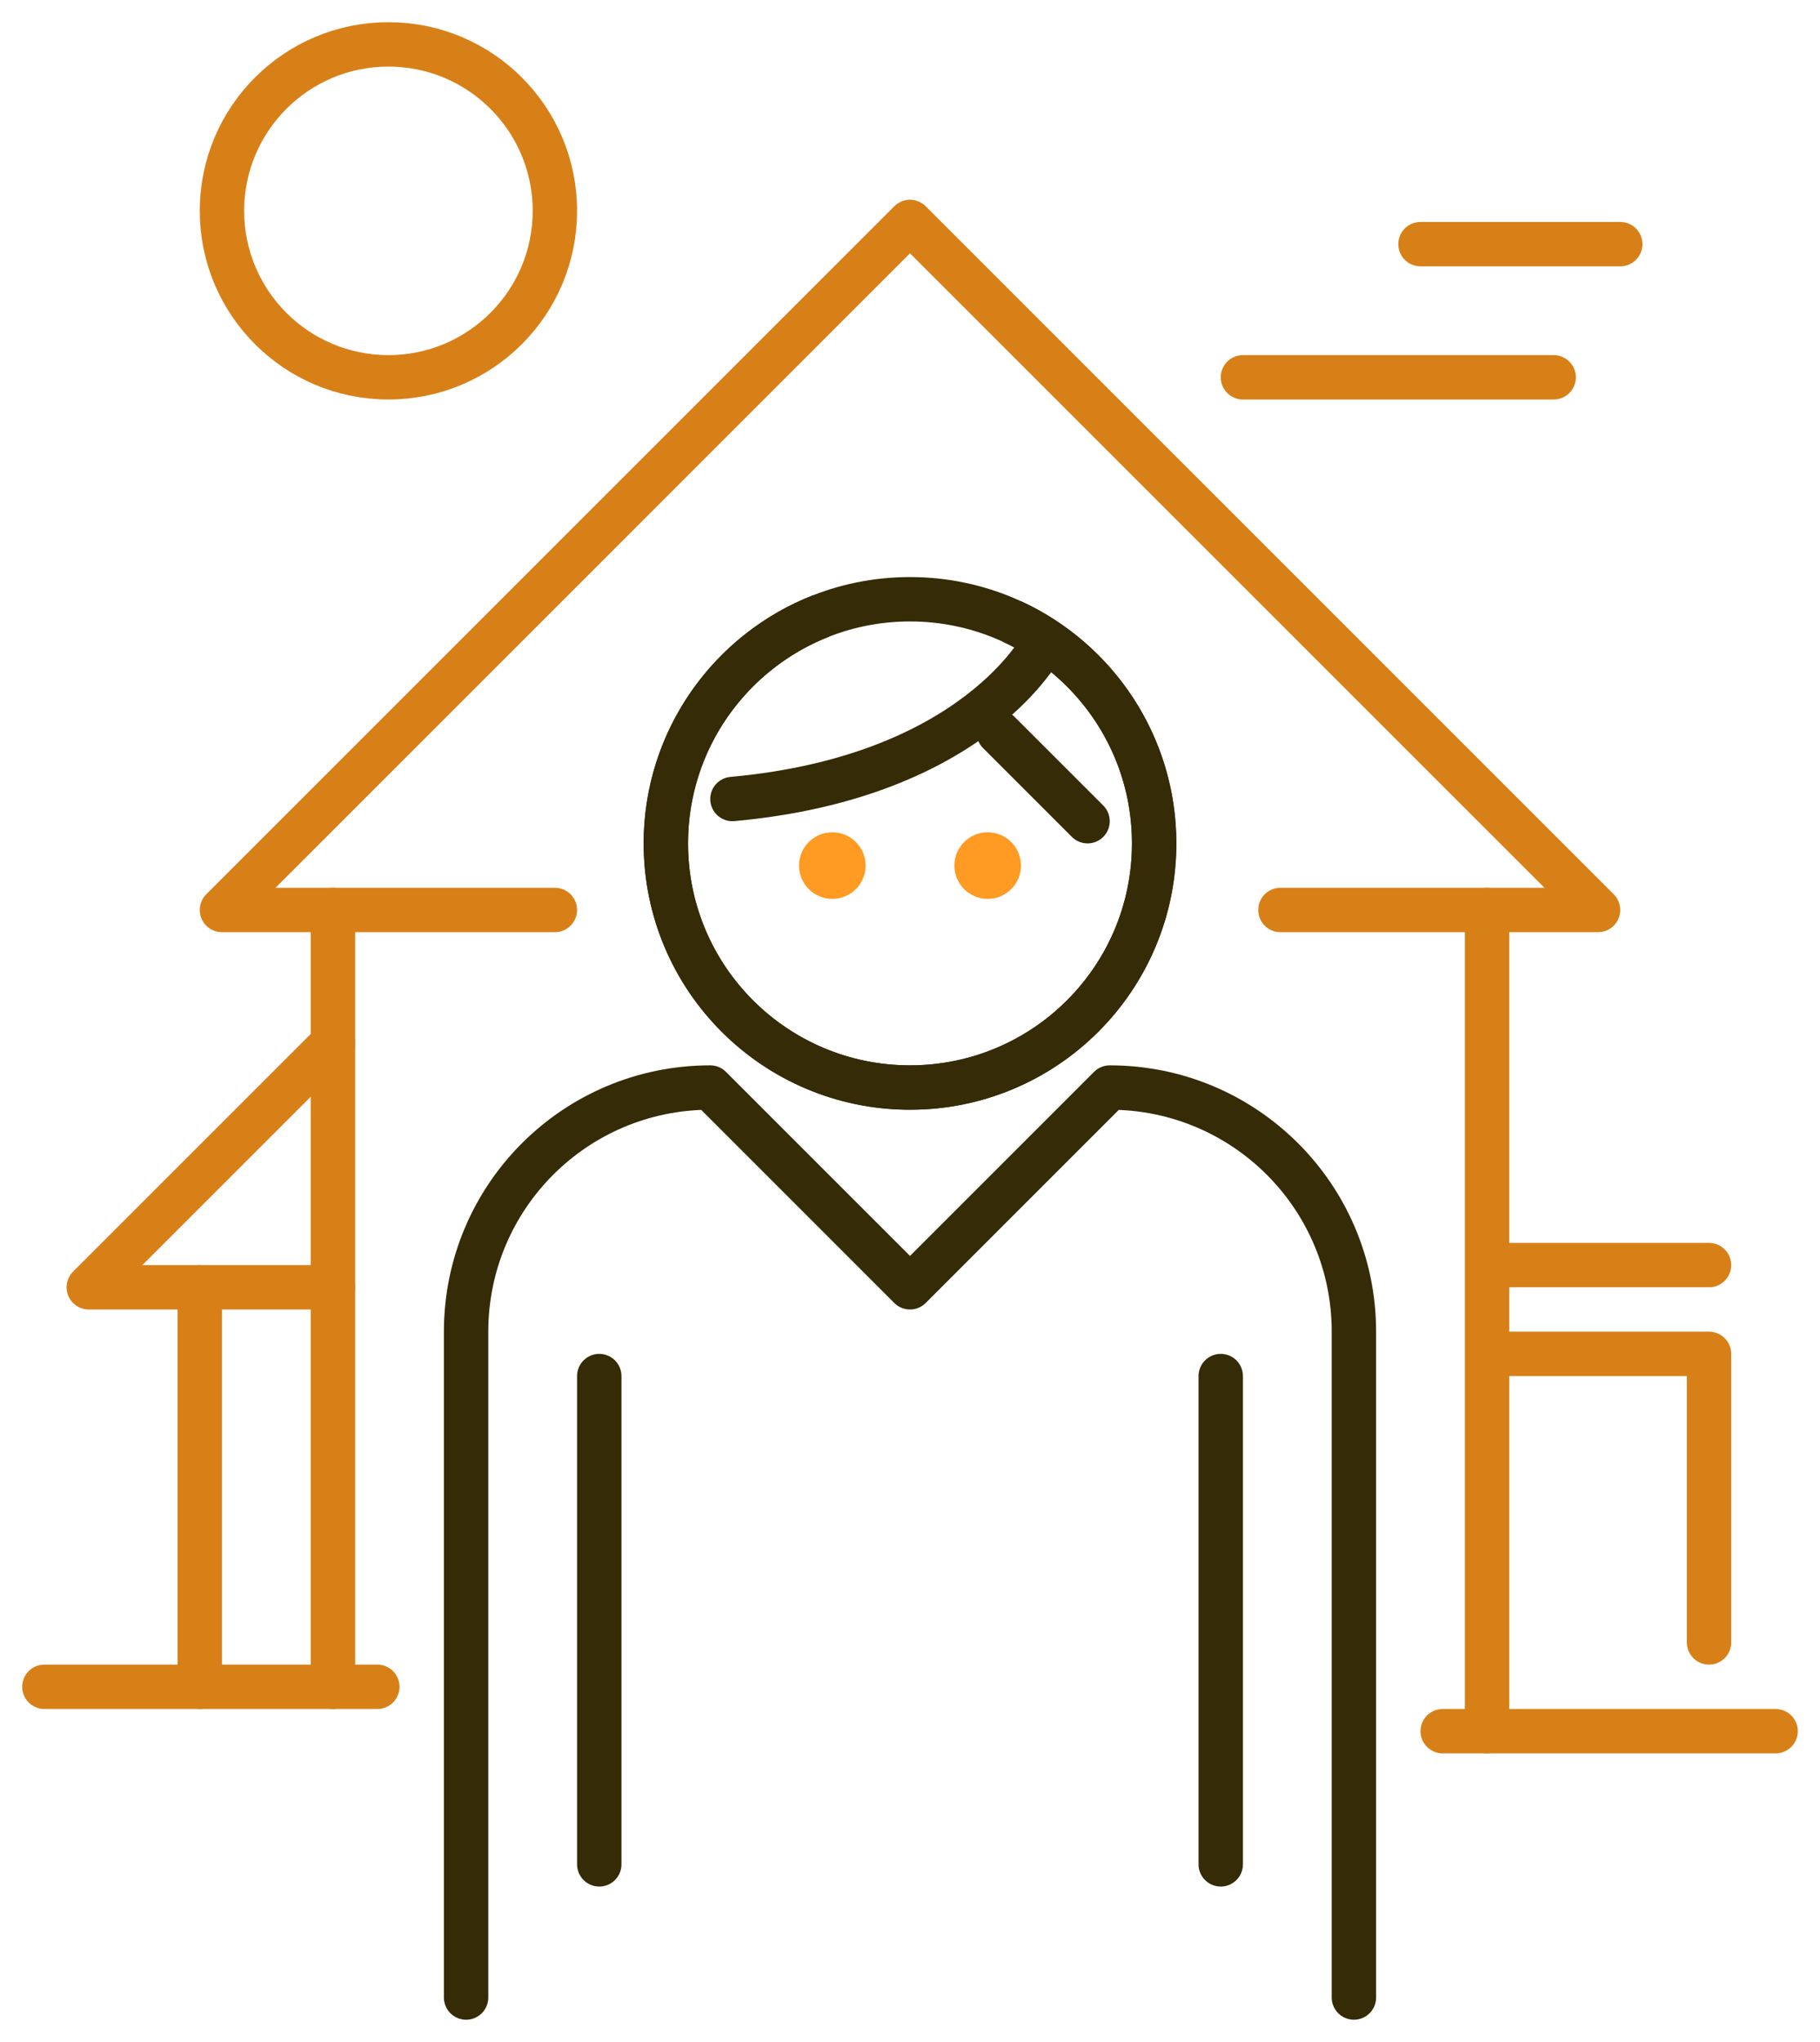
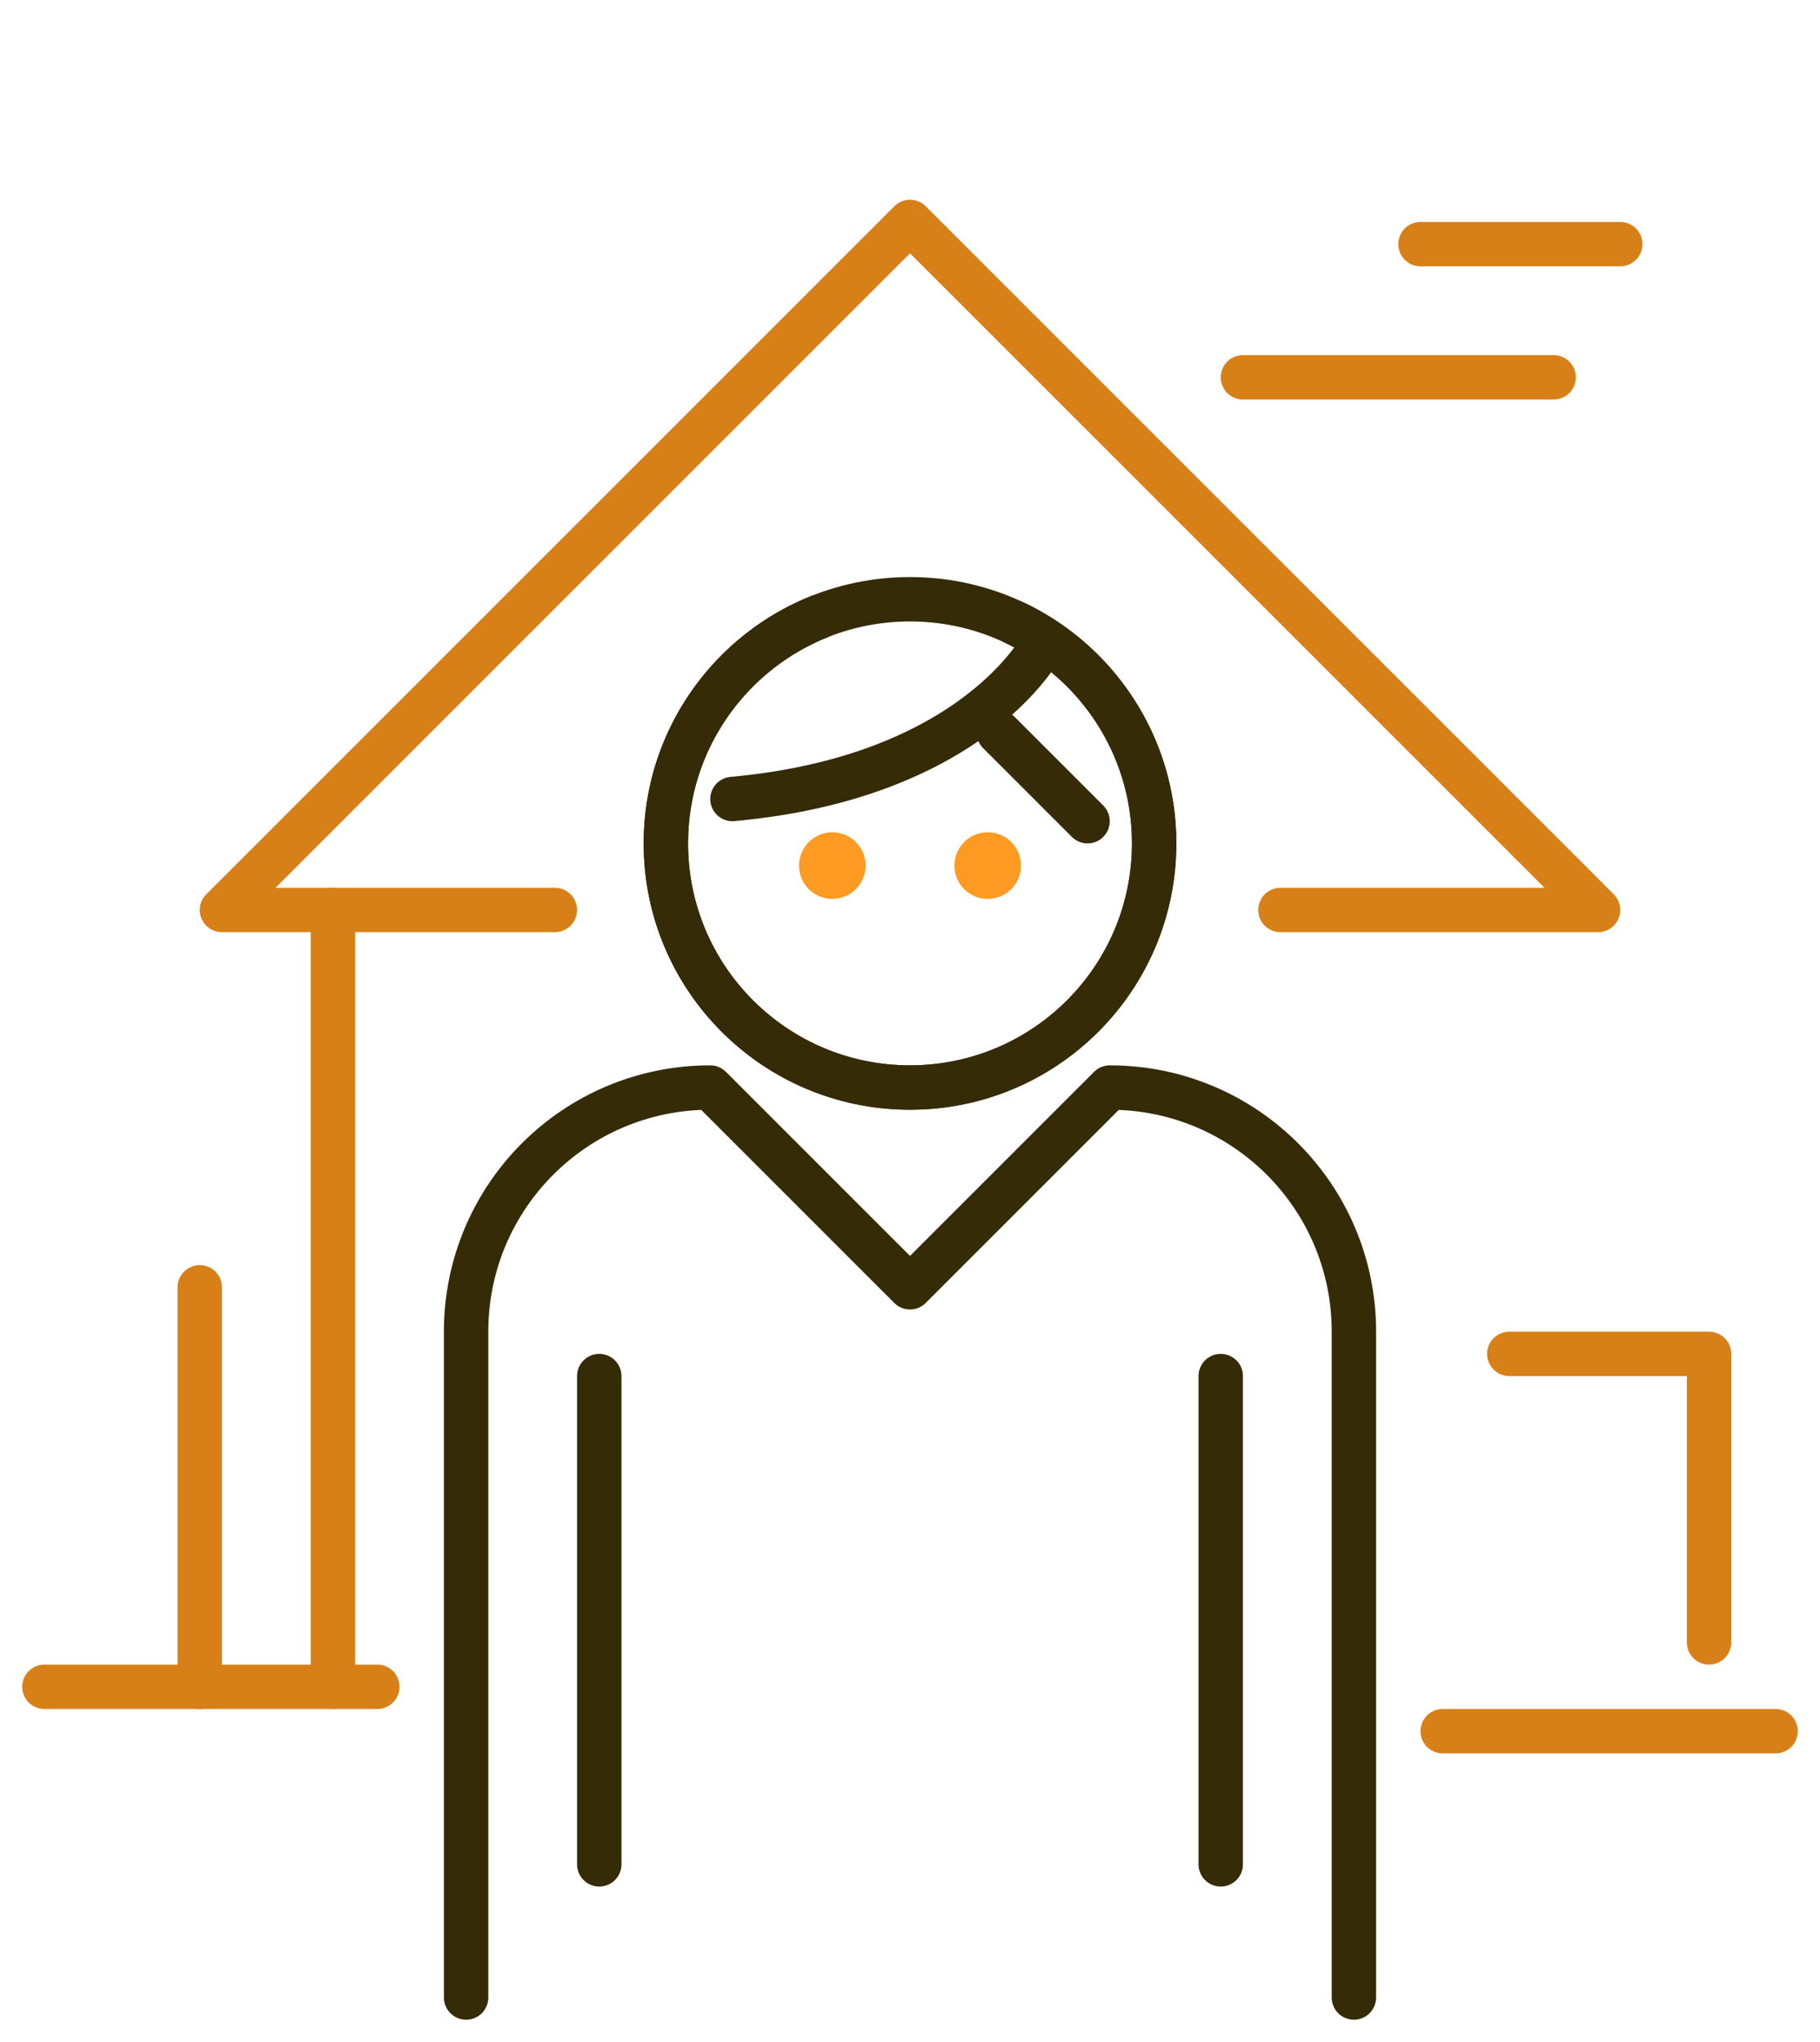
<svg xmlns="http://www.w3.org/2000/svg" version="1.1" x="0px" y="0px" viewBox="0 0 82 92" style="enable-background:new 0 0 82 92;" xml:space="preserve">
  <style type="text/css">
	.st0{fill:none;stroke:#352b06;stroke-width:2;stroke-linecap:round;stroke-linejoin:round;stroke-miterlimit:10;}
	.st1{fill:#ff9a23;}
	.st2{fill:none;stroke:#D88018;stroke-width:2;stroke-linecap:round;stroke-linejoin:round;stroke-miterlimit:10;}
	.st3{fill:none;stroke:#352b06;stroke-width:2;stroke-miterlimit:10;}
</style>
  <g id="BG">
</g>
  <g id="Ebene_3">
    <path class="st0" d="M21,90V60c0-6.08,4.92-11,11-11h0l9,9l9-9h0c6.08,0,11,4.92,11,11v30" />
    <circle class="st1" cx="37.5" cy="39" r="1.5" />
    <circle class="st1" cx="44.5" cy="39" r="1.5" />
    <line class="st2" x1="15" y1="41" x2="15" y2="76" />
-     <line class="st2" x1="67" y1="41" x2="67" y2="78" />
    <line class="st2" x1="2" y1="76" x2="17" y2="76" />
    <line class="st2" x1="65" y1="78" x2="80" y2="78" />
    <path class="st3" d="M45.59,28C49.37,29.74,52,33.56,52,38c0,6.08-4.92,11-11,11s-11-4.92-11-11c0-4.66,2.9-8.65,7-10.25" />
    <circle class="st3" cx="41" cy="38" r="11" />
    <line class="st0" x1="27" y1="62" x2="27" y2="84" />
    <line class="st0" x1="55" y1="62" x2="55" y2="84" />
    <path class="st0" d="M47,29c0,0-3,6-14,7" />
    <line class="st0" x1="45" y1="33" x2="49" y2="37" />
    <polyline class="st2" points="25,41 10,41 41,10 72,41 57.69,41  " />
    <polyline class="st2" points="68,61 77,61 77,74  " />
-     <line class="st2" x1="68" y1="57" x2="77" y2="57" />
-     <polyline class="st2" points="15,47 4,58 15,58  " />
    <line class="st2" x1="9" y1="58" x2="9" y2="76" />
-     <circle class="st2" cx="17.5" cy="9.5" r="7.5" />
    <line class="st2" x1="56" y1="17" x2="70" y2="17" />
    <line class="st2" x1="64" y1="11" x2="73" y2="11" />
  </g>
</svg>